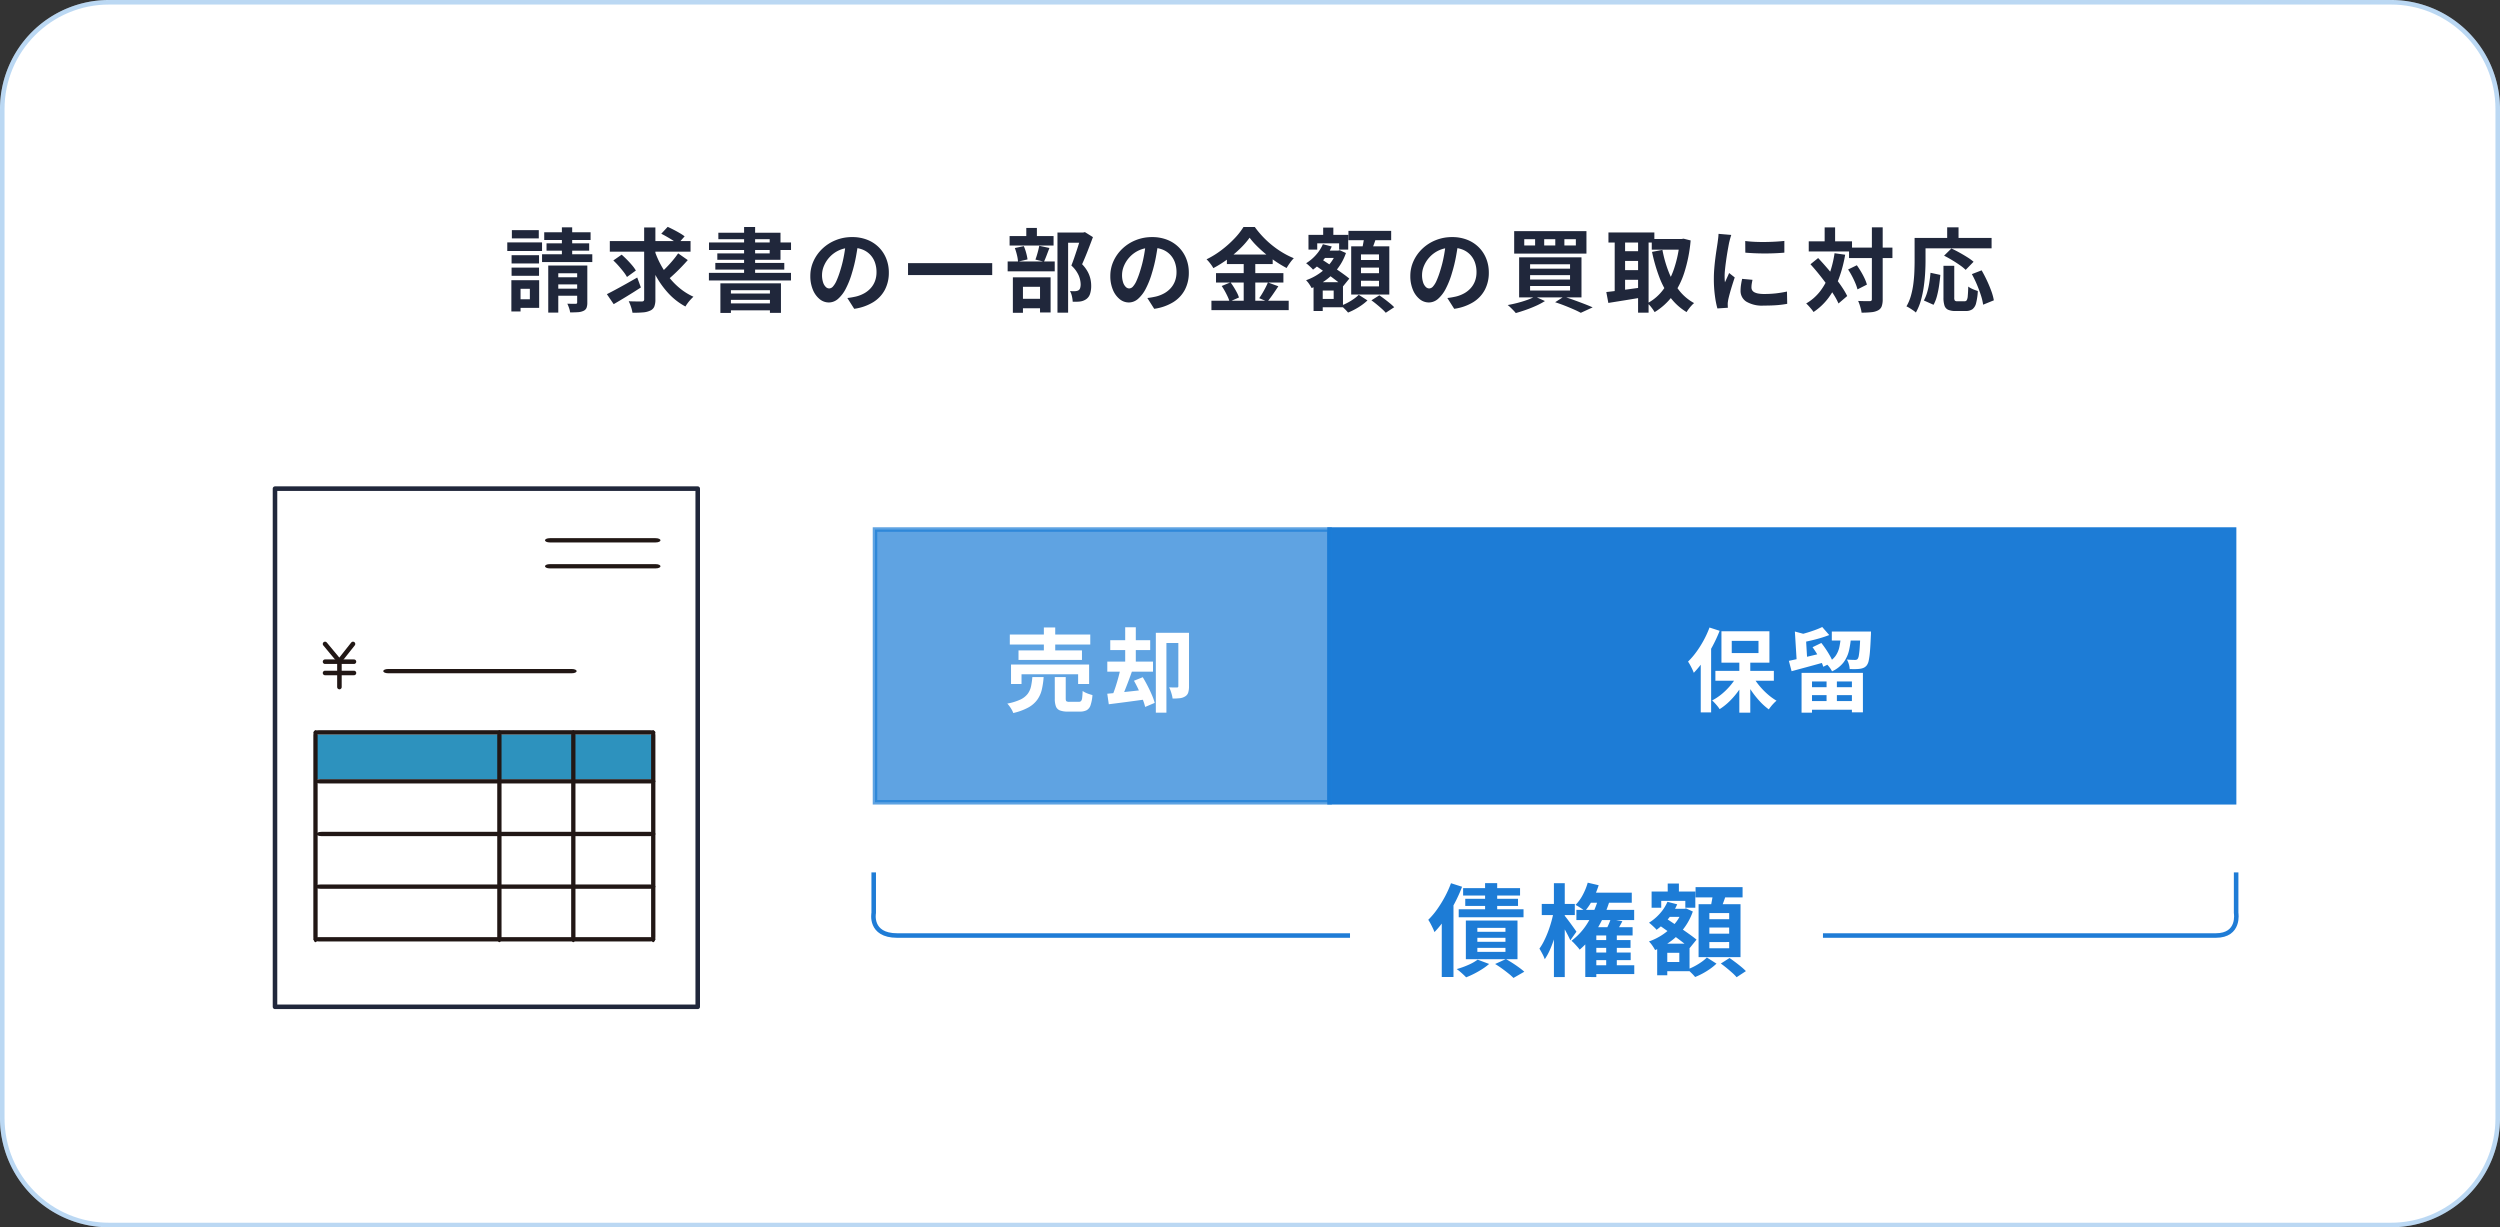
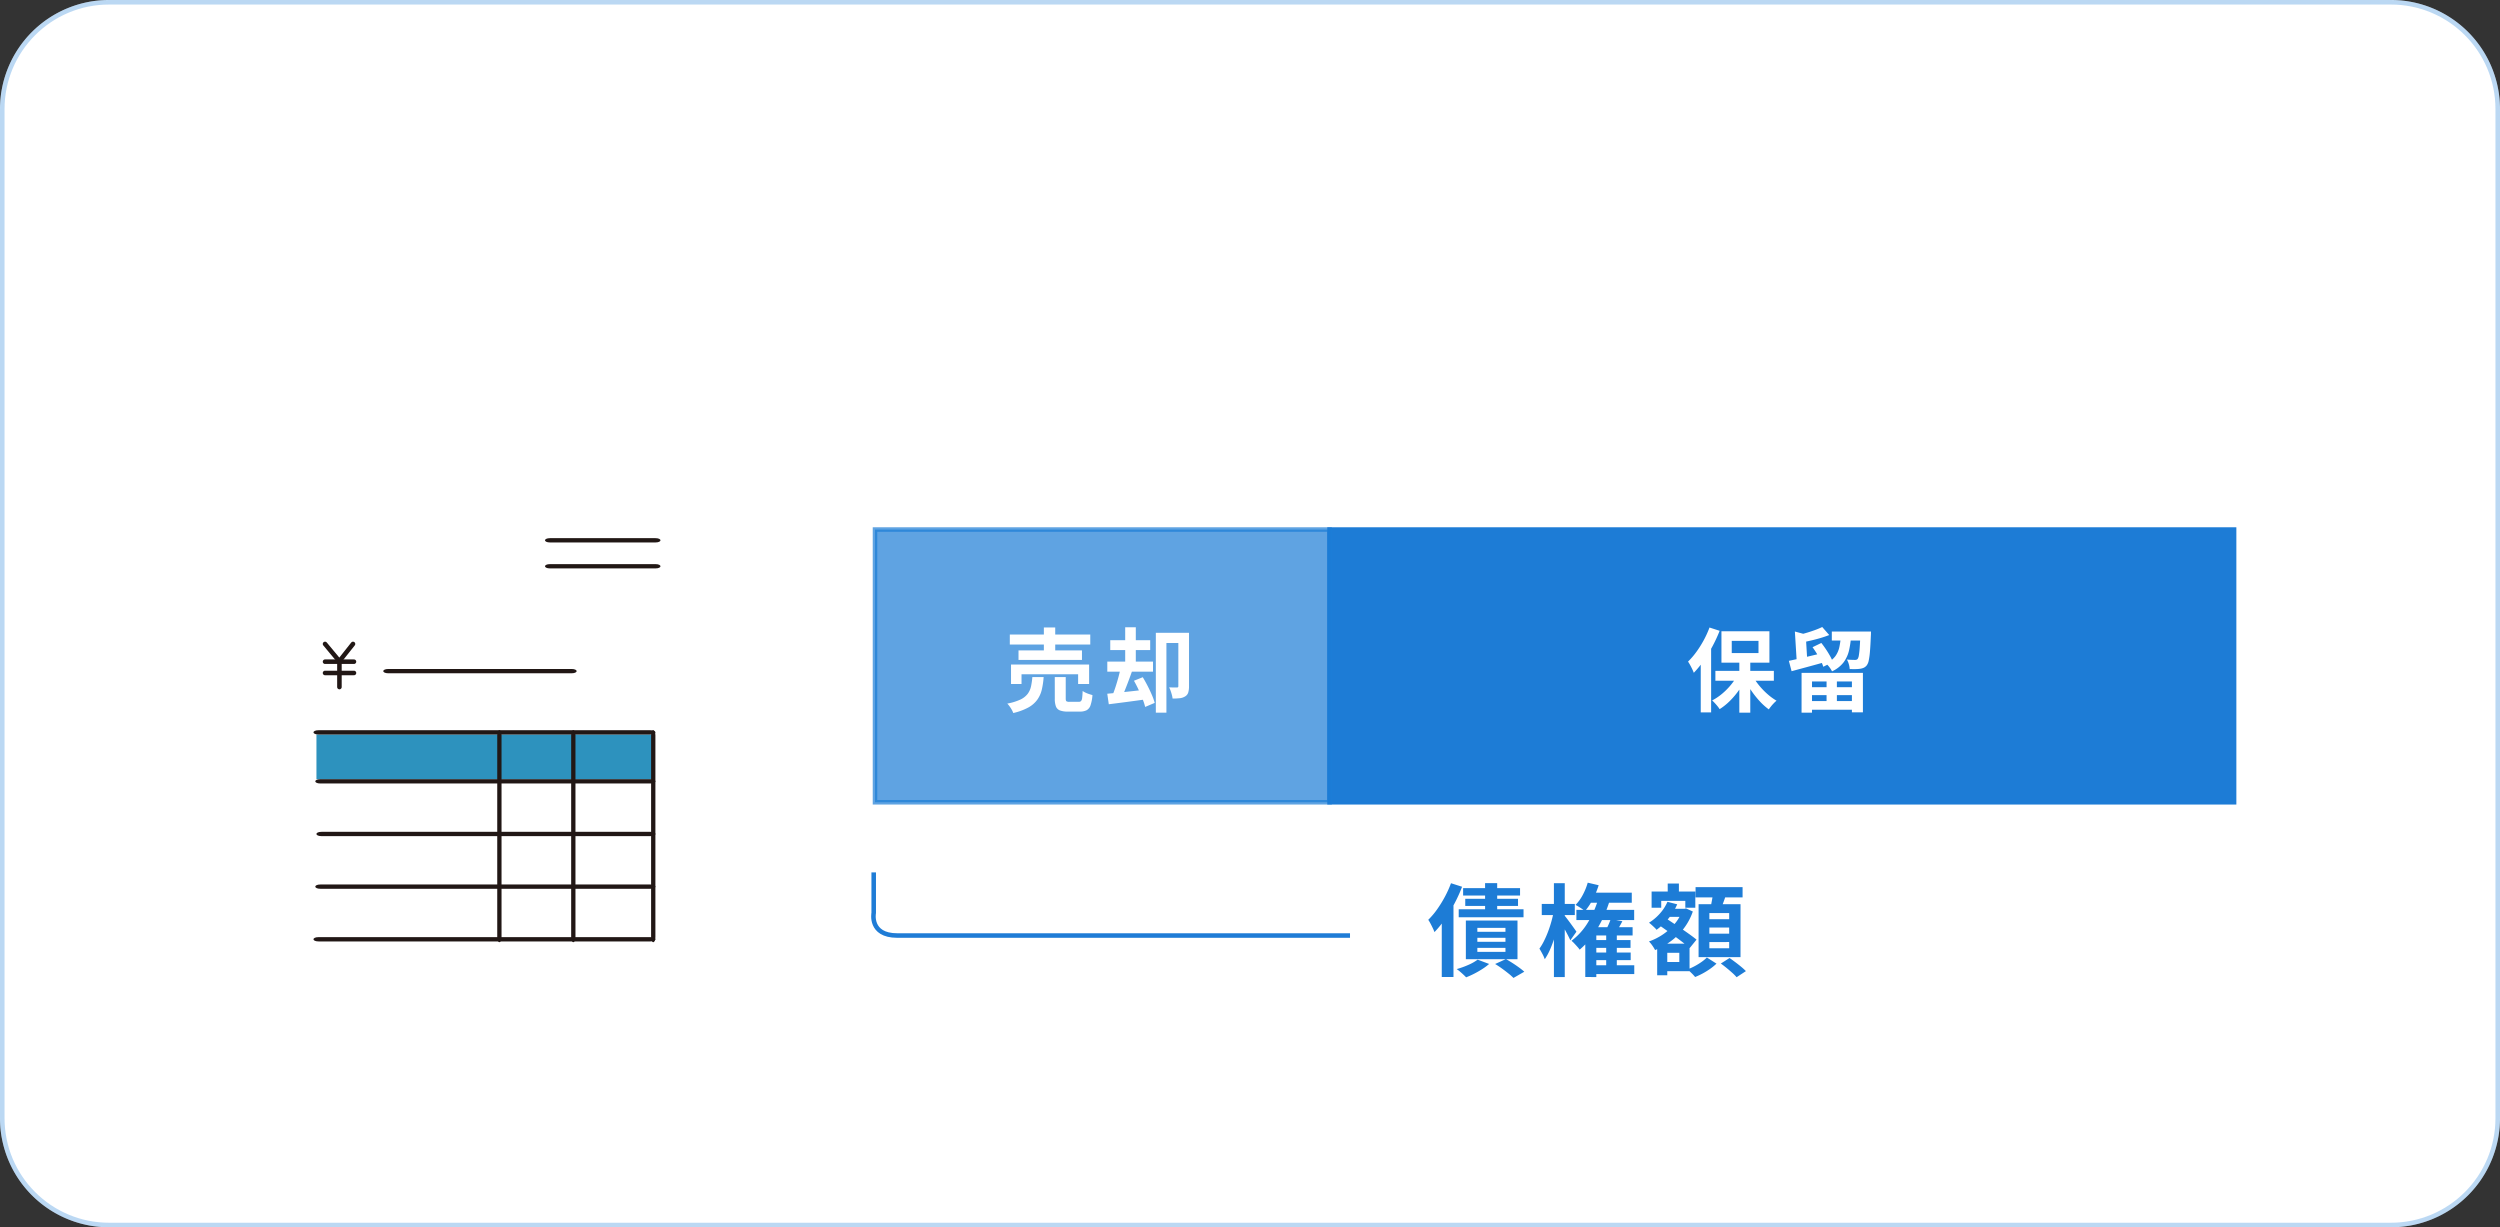
<svg xmlns="http://www.w3.org/2000/svg" width="550" height="270" viewBox="0 0 550 270">
  <rect x="0" y="0" width="550" height="270" fill="#333333" stroke="none" />
  <g id="グループ_2672s" data-name="グループ 2672s" transform="translate(-160 -7131)">
    <g id="パス_7092" data-name="パス 7092" transform="translate(160 7131)" fill="#fff">
      <path d="M24,0H526a24,24,0,0,1,24,24V246a24,24,0,0,1-24,24H24A24,24,0,0,1,0,246V24A24,24,0,0,1,24,0Z" stroke="none" />
      <path d="M 24 1 C 20.895 1 17.883 1.608 15.048 2.807 C 12.309 3.965 9.849 5.624 7.737 7.737 C 5.624 9.849 3.965 12.309 2.807 15.048 C 1.608 17.883 1 20.895 1 24 L 1 246 C 1 249.105 1.608 252.117 2.807 254.952 C 3.965 257.691 5.624 260.151 7.737 262.263 C 9.849 264.376 12.309 266.035 15.048 267.193 C 17.883 268.392 20.895 269 24 269 L 526 269 C 529.105 269 532.117 268.392 534.952 267.193 C 537.691 266.035 540.151 264.376 542.263 262.263 C 544.376 260.151 546.035 257.691 547.193 254.952 C 548.392 252.117 549 249.105 549 246 L 549 24 C 549 20.895 548.392 17.883 547.193 15.048 C 546.035 12.309 544.376 9.849 542.263 7.737 C 540.151 5.624 537.691 3.965 534.952 2.807 C 532.117 1.608 529.105 1 526 1 L 24 1 M 24 0 L 526 0 C 539.255 0 550 10.745 550 24 L 550 246 C 550 259.255 539.255 270 526 270 L 24 270 C 10.745 270 0 259.255 0 246 L 0 24 C 0 10.745 10.745 0 24 0 Z" stroke="none" fill="rgba(28,124,214,0.3)" />
    </g>
-     <path id="パス_7093" data-name="パス 7093" d="M1.548-10.858H7.587v1.813H1.548Zm.064-5.507H7.534v1.812H1.612ZM1.548-8.129H7.587v1.812H1.548ZM.6-13.67h7.65v1.895H.6ZM2.581-5.353H7.618V.73H2.581V-1.164H5.567V-3.458H2.581Zm-1.08,0h2.02V1.521H1.5ZM8.729-15.9h10.2V-14.2H8.729Zm.509,2.436h9.381v1.61H9.238Zm-.987,2.4H19.305v1.723H8.252Zm4.364-5.93h2.265V-9.6H12.616Zm-3,8.411h7.669v1.7H11.822V1.766H9.615Zm6.362,0H18.21V-.445A3.182,3.182,0,0,1,18.035.73a1.287,1.287,0,0,1-.69.67,3.342,3.342,0,0,1-1.217.283q-.718.047-1.7.047a4.887,4.887,0,0,0-.238-.977,7.705,7.705,0,0,0-.381-.94q.555.02,1.1.02t.737,0a.388.388,0,0,0,.262-.072.332.332,0,0,0,.068-.238ZM10.582-6h6.544V-4.43H10.582Zm0,2.5h6.544v1.563H10.582ZM23.159-13.965H40.921v2.327H23.159ZM33-11.912a19.774,19.774,0,0,0,1.38,3.175A18.861,18.861,0,0,0,36.3-5.864a15.692,15.692,0,0,0,2.405,2.4,13.319,13.319,0,0,0,2.853,1.746q-.278.247-.618.616a9.519,9.519,0,0,0-.644.778,8.151,8.151,0,0,0-.5.755,14.325,14.325,0,0,1-3.751-2.91,19.437,19.437,0,0,1-2.861-4.044,30.014,30.014,0,0,1-2.061-4.851Zm5.193.649L40.311-9.78q-.671.76-1.434,1.553t-1.52,1.5q-.756.708-1.419,1.261L34.186-6.8q.642-.564,1.383-1.32T37-9.7A19.187,19.187,0,0,0,38.193-11.263Zm-3.714-4.316,1.414-1.514q.609.277,1.307.637t1.351.743a9.919,9.919,0,0,1,1.069.708l-1.507,1.692a8.323,8.323,0,0,0-1-.747q-.62-.4-1.31-.8T34.479-15.579ZM23.931-9.7l1.833-1.274q.571.5,1.178,1.115t1.126,1.233a8.172,8.172,0,0,1,.823,1.14L26.934-6.063a8.478,8.478,0,0,0-.771-1.15q-.5-.641-1.08-1.3A16.327,16.327,0,0,0,23.931-9.7Zm6.782-7.257h2.472V-1.155A4.208,4.208,0,0,1,32.94.463a1.7,1.7,0,0,1-.874.862,4.408,4.408,0,0,1-1.594.4,22.952,22.952,0,0,1-2.327.075A7.314,7.314,0,0,0,27.832.542a8.846,8.846,0,0,0-.513-1.266q.915.036,1.747.043t1.132,0a.6.6,0,0,0,.4-.112.5.5,0,0,0,.118-.377Zm-8.2,14.676q.844-.424,1.939-1.013t2.321-1.275Q28-5.261,29.192-5.945l.8,2.185q-1.49.973-3.079,1.944t-2.9,1.731ZM47.486-4.672H60.81V1.837H58.385v-5H49.8V1.85H47.486ZM48.7-2.423H59.247v1.391H48.7Zm0,2.173H59.247V1.266H48.7Zm4-16.807h2.425V-5.884H52.7Zm-5.665,1.264H60.71v5.947h-13.9v-1.407H58.332v-3.129H47.039ZM44.983-13.66H63.025V-12H44.983Zm1.389,4.512H61.544v1.454H46.373ZM44.959-6.964H63.018V-5.3H44.959Zm32.868-6.745q-.211,1.533-.527,3.247A31.25,31.25,0,0,1,76.44-6.97a18.4,18.4,0,0,1-1.365,3.476,7.545,7.545,0,0,1-1.709,2.248,3.068,3.068,0,0,1-2.02.789,3.173,3.173,0,0,1-2.041-.751,5.152,5.152,0,0,1-1.481-2.073,7.73,7.73,0,0,1-.552-3,7.808,7.808,0,0,1,.7-3.271,8.741,8.741,0,0,1,1.952-2.733A9.265,9.265,0,0,1,72.85-14.16a9.476,9.476,0,0,1,3.612-.682,8.921,8.921,0,0,1,3.349.6,7.447,7.447,0,0,1,2.545,1.664,7.336,7.336,0,0,1,1.624,2.489,8.2,8.2,0,0,1,.565,3.055,8.054,8.054,0,0,1-.857,3.757A7.121,7.121,0,0,1,81.138-.54,10.86,10.86,0,0,1,76.926.94l-1.51-2.378q.583-.067,1.023-.148t.849-.173a7.242,7.242,0,0,0,1.786-.682A5.588,5.588,0,0,0,80.52-3.565a4.9,4.9,0,0,0,.966-1.569,5.481,5.481,0,0,0,.346-1.99,6.287,6.287,0,0,0-.356-2.16,4.785,4.785,0,0,0-1.053-1.706,4.717,4.717,0,0,0-1.7-1.119,6.27,6.27,0,0,0-2.305-.4,6.629,6.629,0,0,0-2.816.568,6.463,6.463,0,0,0-2.062,1.475,6.522,6.522,0,0,0-1.265,1.949,5.207,5.207,0,0,0-.427,1.974,5.139,5.139,0,0,0,.233,1.67,2.435,2.435,0,0,0,.589,1,1.094,1.094,0,0,0,.751.331,1.161,1.161,0,0,0,.831-.426,4.781,4.781,0,0,0,.8-1.309A19.2,19.2,0,0,0,73.863-7.5a26.771,26.771,0,0,0,.771-3.068,32,32,0,0,0,.456-3.21Zm10.938,4.6h18.521v2.626H88.766Zm32.877-6.741h5.837V-13.6h-3.494V1.794h-2.343Zm-10.531.781h9.674v2.082h-9.674Zm-.428,5.589h10.356v2.171H110.683Zm4.1-7.372h2.332v3.085h-2.332Zm-2.521,4.419,1.975-.417a9.99,9.99,0,0,1,.52,1.49,11.384,11.384,0,0,1,.3,1.432l-2.093.488a8.3,8.3,0,0,0-.235-1.453A12.57,12.57,0,0,0,112.265-12.43Zm5.367-.492,2.247.481q-.32.827-.626,1.635t-.577,1.381l-1.882-.465q.162-.422.321-.951t.3-1.081Q117.55-12.476,117.632-12.922ZM112.651-1.269h6.184V.813h-6.184Zm-.818-4.716h8.3V1.737h-2.327V-3.907h-3.757V1.81h-2.218Zm15.018-9.863h.463l.37-.087,1.762,1.1q-.54,1.458-1.169,3.067t-1.215,2.9a7.566,7.566,0,0,1,1.267,1.717,6.236,6.236,0,0,1,.579,1.574,7,7,0,0,1,.153,1.41,5.585,5.585,0,0,1-.262,1.851,2.254,2.254,0,0,1-.836,1.135,3.059,3.059,0,0,1-1.38.516,7.359,7.359,0,0,1-.75.046q-.409.006-.837,0a7.031,7.031,0,0,0-.166-1.176,4.063,4.063,0,0,0-.433-1.176q.342.029.622.039a4.306,4.306,0,0,0,.516-.01A2.112,2.112,0,0,0,125.926-3a1.248,1.248,0,0,0,.341-.133.88.88,0,0,0,.368-.5,2.822,2.822,0,0,0,.109-.854,5.32,5.32,0,0,0-.417-1.88A6.5,6.5,0,0,0,124.7-8.583q.293-.727.6-1.616t.607-1.8q.3-.908.54-1.7l.4-1.313Zm16.976,2.139q-.211,1.533-.527,3.247a31.253,31.253,0,0,1-.861,3.492,18.4,18.4,0,0,1-1.365,3.476,7.545,7.545,0,0,1-1.709,2.248,3.068,3.068,0,0,1-2.02.789,3.173,3.173,0,0,1-2.041-.751,5.152,5.152,0,0,1-1.481-2.073,7.73,7.73,0,0,1-.552-3,7.808,7.808,0,0,1,.7-3.271,8.741,8.741,0,0,1,1.952-2.733,9.265,9.265,0,0,1,2.923-1.872,9.476,9.476,0,0,1,3.612-.682,8.921,8.921,0,0,1,3.349.6,7.447,7.447,0,0,1,2.545,1.664,7.336,7.336,0,0,1,1.624,2.489,8.2,8.2,0,0,1,.565,3.055,8.054,8.054,0,0,1-.857,3.757A7.121,7.121,0,0,1,147.138-.54,10.86,10.86,0,0,1,142.926.94l-1.51-2.378q.583-.067,1.023-.148t.849-.173a7.242,7.242,0,0,0,1.786-.682,5.588,5.588,0,0,0,1.445-1.124,4.9,4.9,0,0,0,.966-1.569,5.481,5.481,0,0,0,.346-1.99,6.287,6.287,0,0,0-.356-2.16,4.785,4.785,0,0,0-1.053-1.706,4.717,4.717,0,0,0-1.7-1.119,6.27,6.27,0,0,0-2.3-.4,6.629,6.629,0,0,0-2.816.568,6.463,6.463,0,0,0-2.062,1.475,6.522,6.522,0,0,0-1.265,1.949,5.207,5.207,0,0,0-.427,1.974,5.138,5.138,0,0,0,.233,1.67,2.435,2.435,0,0,0,.589,1,1.094,1.094,0,0,0,.751.331,1.161,1.161,0,0,0,.831-.426,4.781,4.781,0,0,0,.8-1.309,19.206,19.206,0,0,0,.811-2.231,26.77,26.77,0,0,0,.771-3.068,31.993,31.993,0,0,0,.456-3.21Zm20.092-1a17.751,17.751,0,0,1-2.066,2.372A26.133,26.133,0,0,1,159.094-10a25.2,25.2,0,0,1-3.16,1.99,5.951,5.951,0,0,0-.4-.644q-.255-.361-.541-.706a6.188,6.188,0,0,0-.553-.592,19.566,19.566,0,0,0,3.3-2.04,23.326,23.326,0,0,0,2.834-2.529,15.615,15.615,0,0,0,1.992-2.533h2.494a20.446,20.446,0,0,0,1.8,2.167,20.657,20.657,0,0,0,2.1,1.923,20.281,20.281,0,0,0,2.3,1.587,17.669,17.669,0,0,0,2.377,1.184,8.692,8.692,0,0,0-.852,1.028q-.409.573-.734,1.126a25.128,25.128,0,0,1-2.312-1.382q-1.168-.782-2.252-1.673t-2-1.809A15.505,15.505,0,0,1,163.92-14.7Zm-5,3.708h10.073v2.1H158.915Zm-2.394,4.085h14.824v2.067H156.521ZM155.514-.836h17V1.226h-17Zm7.1-9.322h2.55V.195h-2.55Zm-4.836,6.077,1.935-.8q.377.5.748,1.1t.671,1.177a5.741,5.741,0,0,1,.436,1.056L159.5-.644a6.629,6.629,0,0,0-.4-1.066q-.277-.6-.622-1.226T157.774-4.081Zm10.167-.779,2.292.842Q169.63-3.1,169-2.19T167.827-.644l-1.8-.755q.338-.473.692-1.072T167.4-3.7Q167.723-4.327,167.941-4.86Zm11.5-7.007H183.4v1.61h-3.963Zm.652-5.065h2.238V-13.8h-2.238ZM179.063-4.911h5.392V.6h-5.392V-1.235h3.346V-3.083h-3.346Zm-2.2-10.416h8.743v3.242h-2v-1.383h-4.817v1.383h-1.922Zm1.116,10.416H180V1.423h-2.015Zm5.031-6.956h.381l.354-.087,1.363.621a12.016,12.016,0,0,1-1.793,3.371,12.8,12.8,0,0,1-2.614,2.57,14.933,14.933,0,0,1-3.141,1.768,7.354,7.354,0,0,0-.547-.9,5.9,5.9,0,0,0-.676-.828,11.92,11.92,0,0,0,2.829-1.43,11.27,11.27,0,0,0,2.351-2.133,8.393,8.393,0,0,0,1.493-2.627Zm-2.977-1.408,1.953.5a11.668,11.668,0,0,1-1.78,2.884,12.892,12.892,0,0,1-2.345,2.214,4.045,4.045,0,0,0-.428-.461q-.279-.265-.575-.532a4.84,4.84,0,0,0-.515-.416,9.713,9.713,0,0,0,2.168-1.826A8.6,8.6,0,0,0,180.034-13.276ZM178.243-8.69l1.258-1.436,1.618,1.067q.879.581,1.757,1.179t1.657,1.159q.779.561,1.315,1.007l-1.361,1.684q-.5-.462-1.256-1.049T181.614-6.3q-.862-.634-1.733-1.254T178.243-8.69Zm7.415-7.517h9.4v2.047h-9.4Zm2.759,8.073V-6.9h3.962V-8.134Zm0,2.9v1.245h3.962V-5.23Zm0-5.792v1.227h3.962v-1.227ZM186.262-12.8h8.387V-2.2h-8.387Zm2.91-2.307,2.621.307q-.294.909-.625,1.791t-.6,1.522l-2-.374q.124-.471.235-1.041t.212-1.15Q189.123-14.635,189.171-15.11ZM187.919-2.14l1.924,1.232A10.741,10.741,0,0,1,188.608.105a14.148,14.148,0,0,1-1.508.939,14.787,14.787,0,0,1-1.529.721,9.168,9.168,0,0,0-.709-.77q-.442-.436-.823-.75a11.344,11.344,0,0,0,1.467-.662,12.61,12.61,0,0,0,1.382-.856A7.357,7.357,0,0,0,187.919-2.14Zm2.795,1.211,1.743-1.1q.547.376,1.164.841T194.8-.26a11.256,11.256,0,0,1,.925.846l-1.857,1.222a8.789,8.789,0,0,0-.855-.863q-.538-.483-1.145-.982T190.714-.928Zm19.113-12.781q-.211,1.533-.527,3.247a31.253,31.253,0,0,1-.861,3.492,18.4,18.4,0,0,1-1.365,3.476,7.545,7.545,0,0,1-1.709,2.248,3.068,3.068,0,0,1-2.02.789,3.173,3.173,0,0,1-2.041-.751,5.152,5.152,0,0,1-1.481-2.073,7.73,7.73,0,0,1-.552-3,7.808,7.808,0,0,1,.7-3.271,8.741,8.741,0,0,1,1.952-2.733,9.265,9.265,0,0,1,2.923-1.872,9.476,9.476,0,0,1,3.612-.682,8.921,8.921,0,0,1,3.349.6,7.447,7.447,0,0,1,2.545,1.664,7.336,7.336,0,0,1,1.624,2.489,8.2,8.2,0,0,1,.565,3.055,8.054,8.054,0,0,1-.857,3.757A7.121,7.121,0,0,1,213.138-.54,10.86,10.86,0,0,1,208.926.94l-1.51-2.378q.583-.067,1.023-.148t.849-.173a7.242,7.242,0,0,0,1.786-.682,5.588,5.588,0,0,0,1.445-1.124,4.9,4.9,0,0,0,.966-1.569,5.481,5.481,0,0,0,.346-1.99,6.287,6.287,0,0,0-.356-2.16,4.785,4.785,0,0,0-1.053-1.706,4.717,4.717,0,0,0-1.7-1.119,6.27,6.27,0,0,0-2.3-.4,6.629,6.629,0,0,0-2.816.568,6.463,6.463,0,0,0-2.062,1.475,6.522,6.522,0,0,0-1.265,1.949,5.207,5.207,0,0,0-.427,1.974,5.138,5.138,0,0,0,.233,1.67,2.435,2.435,0,0,0,.589,1,1.094,1.094,0,0,0,.751.331,1.161,1.161,0,0,0,.831-.426,4.781,4.781,0,0,0,.8-1.309,19.206,19.206,0,0,0,.811-2.231,26.77,26.77,0,0,0,.771-3.068,31.993,31.993,0,0,0,.456-3.21Zm23.336-.667V-13h2.523v-1.376Zm-4.439,0V-13h2.439v-1.376Zm-4.388,0V-13h2.388v-1.376Zm-2.218-1.781h15.9v4.943h-15.9Zm3.5,9.681V-5.5h8.792v-.975Zm0,2.4v1h8.792v-1Zm0-4.79v.97h8.792v-.97Zm-2.41-1.521h13.717v8.814H223.207Zm7.921,9.877,1.907-1.227q1.129.351,2.3.776t2.231.834q1.062.409,1.818.749l-2.61,1.2q-.607-.336-1.514-.737T233.29.262Q232.23-.157,231.128-.513Zm-4.434-1.251,2.193.993A15.287,15.287,0,0,1,226.956.263q-1.1.5-2.27.909t-2.213.7a7.442,7.442,0,0,0-.513-.581q-.322-.334-.661-.658a6.911,6.911,0,0,0-.607-.524q1.094-.193,2.207-.484T225-1.021A11.976,11.976,0,0,0,226.694-1.764Zm25.693-12.66h6.821v2.343h-6.821Zm-9.53-1.44h10.1v2.222h-10.1Zm2.633,4.125H250.3v2.145H245.49Zm0,4.16H250.3v2.14H245.49Zm13.057-6.845h.417l.416-.071,1.561.39a32.333,32.333,0,0,1-1.4,7.088,17.745,17.745,0,0,1-2.627,5.163,13.9,13.9,0,0,1-3.894,3.517,9.949,9.949,0,0,0-.72-1.045,5.827,5.827,0,0,0-.85-.916,10.4,10.4,0,0,0,3.46-2.987,16.482,16.482,0,0,0,2.389-4.626,26.087,26.087,0,0,0,1.242-5.989Zm-3.815,2.4a26.6,26.6,0,0,0,1.388,4.869A16.015,16.015,0,0,0,258.4-3.123a10.652,10.652,0,0,0,3.3,2.8,5.84,5.84,0,0,0-.587.571q-.324.355-.6.726a7.2,7.2,0,0,0-.465.685,12.635,12.635,0,0,1-3.567-3.218,18.068,18.068,0,0,1-2.434-4.479,37.062,37.062,0,0,1-1.6-5.545Zm-10.5-2.927h2.285V-1.873h-2.285Zm5.143,0h2.312V1.788h-2.312Zm-6.989,12.2q1-.109,2.264-.268t2.694-.355l2.832-.39.129,2.187q-1.946.336-3.923.652l-3.549.568Zm30.564-11.23q.923.124,2.072.179t2.344.039q1.195-.016,2.289-.08t1.9-.153v2.579q-.914.08-2.016.13t-2.258.05q-1.156,0-2.268-.05t-2.046-.13Zm1.6,8.54q-.113.5-.172.89a5.3,5.3,0,0,0-.059.793,1.182,1.182,0,0,0,.156.6,1.215,1.215,0,0,0,.488.453,2.923,2.923,0,0,0,.862.28,7.228,7.228,0,0,0,1.3.1,23.123,23.123,0,0,0,2.525-.13q1.181-.13,2.484-.406l.051,2.7a21.294,21.294,0,0,1-2.212.289q-1.25.1-2.951.1a6.776,6.776,0,0,1-3.84-.876,2.775,2.775,0,0,1-1.259-2.406,8.757,8.757,0,0,1,.088-1.214q.088-.627.259-1.385Zm-4.672-9.874q-.071.2-.174.556t-.189.7q-.087.345-.127.525-.078.408-.2,1.081t-.257,1.5q-.13.83-.246,1.693T268.492-7.6q-.076.794-.076,1.4,0,.286.015.64a6.269,6.269,0,0,0,.062.66q.153-.342.31-.683t.313-.686q.156-.345.29-.669l1.236.975q-.282.829-.575,1.768t-.519,1.772q-.227.834-.338,1.363-.04.216-.078.5a2.94,2.94,0,0,0-.033.438q0,.156.009.386t.024.44l-2.307.153a19.967,19.967,0,0,1-.539-2.759,27.65,27.65,0,0,1-.239-3.768q0-1.127.095-2.283t.233-2.232q.139-1.077.275-1.954t.221-1.46q.056-.42.122-.95t.083-1.006Zm25.91,2.789h9.543v2.3h-9.543Zm-8.867-1.375h9.521v2.222h-9.521Zm13.892-3.088h2.378v15.8a4.519,4.519,0,0,1-.219,1.577,1.7,1.7,0,0,1-.793.885,3.912,3.912,0,0,1-1.475.41,20.883,20.883,0,0,1-2.158.1,5.326,5.326,0,0,0-.156-.82q-.12-.459-.277-.928a8.576,8.576,0,0,0-.322-.83q.842.036,1.569.043t.983,0a.57.57,0,0,0,.364-.1.469.469,0,0,0,.1-.357ZM295.58-7.713l1.924-.933q.469.658.921,1.42t.794,1.5a8.2,8.2,0,0,1,.5,1.34l-2.073,1.051a9.444,9.444,0,0,0-.461-1.35q-.317-.761-.735-1.556A15.9,15.9,0,0,0,295.58-7.713ZM287.3-8.863l1.693-1.369q.893.949,1.833,2.035T292.651-6q.883,1.114,1.589,2.17a17.116,17.116,0,0,1,1.146,1.954L293.47-.235a14.986,14.986,0,0,0-1.075-1.99q-.682-1.083-1.527-2.239t-1.761-2.289Q288.191-7.887,287.3-8.863Zm3.124-8.108h2.3v4.424h-2.3Zm2.177,5.681,2.336.329a28.754,28.754,0,0,1-1.4,5.274,17.092,17.092,0,0,1-2.26,4.2,13.382,13.382,0,0,1-3.3,3.129,5.419,5.419,0,0,0-.44-.6q-.291-.355-.609-.708a6.467,6.467,0,0,0-.57-.569,10.7,10.7,0,0,0,3.065-2.677,13.709,13.709,0,0,0,2.015-3.71A23.705,23.705,0,0,0,292.6-11.289Zm23.962,2.762h2.374v6.973a1.166,1.166,0,0,0,.129.689.741.741,0,0,0,.541.142h1.617a.518.518,0,0,0,.458-.231,2.25,2.25,0,0,0,.225-.93q.069-.7.109-2.071a3.984,3.984,0,0,0,.629.393,6.912,6.912,0,0,0,.777.342q.4.149.7.236a13.314,13.314,0,0,1-.379,2.668,2.392,2.392,0,0,1-.814,1.35,2.521,2.521,0,0,1-1.489.387h-2.22a3.915,3.915,0,0,1-1.636-.274,1.514,1.514,0,0,1-.8-.927,5.642,5.642,0,0,1-.222-1.764Zm-2.854,1.541,2.167.468q-.1,1.145-.276,2.359a20.352,20.352,0,0,1-.472,2.308,8.348,8.348,0,0,1-.748,1.909l-2.127-.951a9.13,9.13,0,0,0,.717-1.768,16.412,16.412,0,0,0,.469-2.1Q313.618-5.877,313.711-6.986Zm2.991-3.765,1.61-1.581q.8.369,1.72.875t1.766,1.039a11.056,11.056,0,0,1,1.388,1.008l-1.735,1.782a9.98,9.98,0,0,0-1.285-1.039q-.8-.563-1.717-1.113T316.7-10.751Zm6.11,4.059,2.147-.833q.6,1.031,1.158,2.219t.968,2.318a11.73,11.73,0,0,1,.563,2.057L325.29.031a12.1,12.1,0,0,0-.489-2.059q-.371-1.163-.888-2.383A25.01,25.01,0,0,0,322.812-6.692Zm-5.43-10.3h2.5v3.648h-2.5Zm-6.041,2.341H327.15v2.281H311.341Zm-1.127,0h2.405V-9.6q0,1.22-.086,2.693t-.307,3.019a22.584,22.584,0,0,1-.638,3.006,11.712,11.712,0,0,1-1.095,2.637,5.3,5.3,0,0,0-.6-.471q-.389-.271-.791-.518A5.132,5.132,0,0,0,308.419.4a10.032,10.032,0,0,0,.991-2.362,18.127,18.127,0,0,0,.53-2.625q.17-1.342.222-2.633t.052-2.381Z" transform="translate(271 7198)" fill="#20273b" />
    <g id="_18139_color" data-name="18139_color" transform="translate(219.678 7238.023)">
      <g id="長方形_2477" data-name="長方形 2477" transform="translate(0.322 -0.023)" fill="#fff" stroke="#20273b" stroke-linejoin="round" stroke-width="1">
        <rect width="94" height="115" stroke="none" />
-         <rect x="0.5" y="0.5" width="93" height="114" fill="none" />
      </g>
      <path id="パス_6969" data-name="パス 6969" d="M57.273,86.775h40.3c1.485,0,1.487-.947,0-.947h-40.3C55.789,85.828,55.786,86.775,57.273,86.775Z" transform="translate(-31.512 -45.676)" fill="#211715" />
      <path id="パス_6970" data-name="パス 6970" d="M27.916,117.621H26.549v9.828h74.095v-9.828Z" transform="translate(-16.608 -63.051)" fill="#2d92be" />
      <path id="パス_6971" data-name="パス 6971" d="M142.131,116.417v44.406h.947v-1.174c0-1.485-.947-1.487-.947,0v1.174c0,1.485.947,1.487.947,0V116.417C143.078,114.933,142.131,114.93,142.131,116.417Z" transform="translate(-76.153 -61.679)" fill="#211715" />
      <path id="パス_6972" data-name="パス 6972" d="M108.3,116.417v44.406h.947v-1.174c0-1.485-.947-1.487-.947,0v1.174c0,1.485.947,1.487.947,0V116.417C109.247,114.933,108.3,114.93,108.3,116.417Z" transform="translate(-58.586 -61.679)" fill="#211715" />
      <path id="パス_6973" data-name="パス 6973" d="M26.166,136.261H98.754c1.485,0,1.487-.947,0-.947H26.166C24.681,135.314,24.679,136.261,26.166,136.261Z" transform="translate(-15.359 -70.916)" fill="#211715" />
      <path id="パス_6974" data-name="パス 6974" d="M26.684,160.353H99.023c1.485,0,1.487-.947,0-.947H26.684C25.2,159.406,25.2,160.353,26.684,160.353Z" transform="translate(-15.628 -83.426)" fill="#211715" />
      <path id="パス_6975" data-name="パス 6975" d="M26.181,184.447H98.739c1.5,0,1.507-.947,0-.947H26.181C24.676,183.5,24.674,184.447,26.181,184.447Z" transform="translate(-15.359 -95.937)" fill="#211715" />
      <path id="パス_6976" data-name="パス 6976" d="M176.907,160.824V116.417c0-1.485-.947-1.487-.947,0v44.406C175.96,162.308,176.907,162.311,176.907,160.824Z" transform="translate(-92.397 -61.679)" fill="#211715" />
      <path id="パス_6977" data-name="パス 6977" d="M25.34,208.538H98.325c1.485,0,1.487-.947,0-.947H25.34C23.856,207.591,23.853,208.538,25.34,208.538Z" transform="translate(-14.931 -108.446)" fill="#211715" />
-       <path id="パス_6978" data-name="パス 6978" d="M24.144,116.417v44.406c0,1.485.947,1.487.947,0V116.417C25.091,114.933,24.144,114.93,24.144,116.417Z" transform="translate(-14.888 -61.679)" fill="#211715" />
      <path id="パス_6979" data-name="パス 6979" d="M98.325,115.221H25.34c-1.485,0-1.487.947,0,.947H98.325C99.81,116.168,99.812,115.221,98.325,115.221Z" transform="translate(-14.931 -61.597)" fill="#211715" />
      <path id="パス_6985" data-name="パス 6985" d="M131.281,40.241h23.165c1.485,0,1.487-.947,0-.947H131.281C129.8,39.294,129.794,40.241,131.281,40.241Z" transform="translate(-69.941 -22.212)" fill="#211715" />
      <path id="パス_6986" data-name="パス 6986" d="M131.281,28.36h23.165c1.485,0,1.487-.947,0-.947H131.281C129.8,27.413,129.794,28.36,131.281,28.36Z" transform="translate(-69.941 -16.042)" fill="#211715" />
      <g id="グループ_2561" data-name="グループ 2561" transform="translate(11.829 34.645)">
        <path id="パス_6992" data-name="パス 6992" d="M13.491,35.292l3.153,3.792,3-3.792" transform="translate(-13.491 -35.292)" fill="none" stroke="#211715" stroke-linecap="round" stroke-width="1" />
        <path id="パス_6993" data-name="パス 6993" d="M18.317,41.241V46.82" transform="translate(-15.15 -37.337)" fill="none" stroke="#211715" stroke-linecap="round" stroke-width="1" />
        <path id="パス_6994" data-name="パス 6994" d="M13.491,41.241h6.367" transform="translate(-13.491 -37.337)" fill="none" stroke="#211715" stroke-linecap="round" stroke-width="1" />
        <path id="パス_6995" data-name="パス 6995" d="M13.491,41.241h6.367" transform="translate(-13.491 -34.854)" fill="none" stroke="#211715" stroke-linecap="round" stroke-width="1" />
      </g>
    </g>
    <path id="パス_6967" data-name="パス 6967" d="M30.238,117.621H26.549v61h200v-61Z" transform="translate(425.451 7129.379)" fill="#1d7cd6" />
    <path id="パス_6968" data-name="パス 6968" d="M28.393,117.621H26.549v60h100v-60Z" transform="translate(325.951 7129.879)" fill="#1c7cd6" stroke="#1c7cd6" stroke-width="1" opacity="0.7" />
    <path id="パス_7094" data-name="パス 7094" d="M1.159-15.4h17.7v2.191H1.159Zm1.914,3.492H17.032v2.093H3.073Zm-1.648,3.1H18.607v4.285H16.186v-2.14H3.736v2.14H1.424ZM8.65-16.963h2.5v6.216H8.65Zm2.4,10.923H13.46v4.714q0,.474.151.6A1.208,1.208,0,0,0,14.3-.6h2.021a.693.693,0,0,0,.506-.167,1.25,1.25,0,0,0,.243-.683q.075-.516.11-1.538a3.972,3.972,0,0,0,.632.368,6.339,6.339,0,0,0,.8.316q.414.134.728.22A8.815,8.815,0,0,1,18.922.149a1.938,1.938,0,0,1-.861,1.1,3.211,3.211,0,0,1-1.515.3H13.963a4.826,4.826,0,0,1-1.8-.262A1.529,1.529,0,0,1,11.3.407a4.808,4.808,0,0,1-.244-1.7Zm-4.94-.007H8.6a17.274,17.274,0,0,1-.4,2.754A6.354,6.354,0,0,1,7.21-1.071,6.018,6.018,0,0,1,5.25.638,12.758,12.758,0,0,1,1.914,1.864a3.678,3.678,0,0,0-.316-.7A8.16,8.16,0,0,0,1.113.406,5.081,5.081,0,0,0,.6-.212a11.82,11.82,0,0,0,2.865-.875,4.379,4.379,0,0,0,1.6-1.234A4.235,4.235,0,0,0,5.815-3.96,14.456,14.456,0,0,0,6.115-6.046ZM38.236-15.79h2.347V-4.014a4.665,4.665,0,0,1-.169,1.358,1.523,1.523,0,0,1-.685.866,2.74,2.74,0,0,1-1.167.394,13.7,13.7,0,0,1-1.593.08,5.421,5.421,0,0,0-.154-.8q-.118-.453-.277-.9a6.229,6.229,0,0,0-.324-.766q.532.02,1.035.028t.685,0a.3.3,0,0,0,.237-.075.37.37,0,0,0,.064-.243Zm-4.952,0h6.083v2.249H35.611V1.79H33.284ZM23.256-14.157h8.787v2.176H23.256Zm-.65,4.707H32.662v2.223H22.606Zm3.938-7.545h2.332v8.741H26.543ZM22.6-2.381q1.049-.091,2.385-.23t2.826-.3l2.978-.332.089,2.129q-2.088.293-4.18.567t-3.765.483Zm5.869-2.856,1.94-.777q.533.878,1.06,1.9t.945,2a12.814,12.814,0,0,1,.623,1.749l-2.1.891a12.789,12.789,0,0,0-.571-1.745q-.393-.991-.886-2.051T28.466-5.237ZM25.531-8.076,28.07-7.4q-.36,1.038-.773,2.136t-.815,2.1q-.4,1.005-.78,1.765L23.736-2.02q.346-.822.686-1.873t.639-2.151Q25.36-7.145,25.531-8.076Z" transform="translate(381 7286)" fill="#fff" />
    <path id="パス_7095" data-name="パス 7095" d="M7.885-17.617H20.411v1.634H7.885Zm.471,2.357H19.965v1.565H8.356Zm-1.439,2.3h14.26V-11.2H6.917Zm5.8-5.754h2.663v6.881H12.721Zm-1.7,12.037v.87H17.2v-.87Zm0,2.212v.879H17.2v-.879Zm0-4.4v.86H17.2v-.86ZM8.488-10.487h11.36v8.518H8.488Zm2.594,8.611,2.526.946A12.439,12.439,0,0,1,12.1.191a20.492,20.492,0,0,1-1.78,1.022,18.948,18.948,0,0,1-1.774.8q-.233-.255-.606-.6T7.175.735A7.452,7.452,0,0,0,6.471.2,18.606,18.606,0,0,0,9.027-.718,10.44,10.44,0,0,0,11.082-1.876ZM5.218-18.692l2.44.777A31.981,31.981,0,0,1,6-14.255a34.288,34.288,0,0,1-2.1,3.461A22.477,22.477,0,0,1,1.586-7.936a9.04,9.04,0,0,0-.353-.834Q.993-9.281.716-9.8a7.881,7.881,0,0,0-.5-.84,16.7,16.7,0,0,0,1.925-2.269A25.846,25.846,0,0,0,3.863-15.69,23.1,23.1,0,0,0,5.218-18.692Zm-2.03,6.168L5.755-15.1l.01.022V1.942H3.188ZM14.926-.921,17.3-2q.738.406,1.5.9t1.424.978a13.549,13.549,0,0,1,1.121.9L18.963,2.148a11.984,11.984,0,0,0-1.1-.98Q17.186.622,16.42.068T14.926-.921ZM35.3-16.614H44.99V-14.4H35.3ZM36.44-6.18h8.277v1.707H36.44Zm.034,2.745h8.277v1.668H36.475ZM36.166-.647h9.373V1.295H36.166Zm-3.359-12.18H45.517v2.239H32.807Zm7.548,2.022,2.567.477q-.4.758-.8,1.439T41.389-7.7L39.182-8.17q.318-.567.652-1.309A12.42,12.42,0,0,0,40.355-10.805Zm-.992,3.03H41.7V.3H39.363ZM37.19-9.02h7.983v1.827H37.19v9.14H34.762V-7.5l1.5-1.523ZM35.3-18.811l2.406.561A18.179,18.179,0,0,1,36.4-15.112a13.463,13.463,0,0,1-1.714,2.558,5.494,5.494,0,0,0-.6-.462q-.384-.263-.78-.51a7.187,7.187,0,0,0-.694-.388,9.191,9.191,0,0,0,1.6-2.212A13.531,13.531,0,0,0,35.3-18.811Zm2.43,3.179,2.457.566A27.431,27.431,0,0,1,37.469-8.8a18.318,18.318,0,0,1-3.942,4.729,5.353,5.353,0,0,0-.495-.626q-.331-.371-.681-.742a5.77,5.77,0,0,0-.627-.587,14.161,14.161,0,0,0,3.653-4.089A21.58,21.58,0,0,0,37.734-15.632Zm-12.545,1.5h7.275v2.445H25.189Zm2.674-4.565h2.388V1.959H27.863Zm-.044,6.234,1.464.5q-.23,1.3-.581,2.7T27.917-6.5a24.383,24.383,0,0,1-.956,2.515,12.5,12.5,0,0,1-1.112,2.014,8.043,8.043,0,0,0-.534-1.2q-.36-.678-.641-1.126A12.261,12.261,0,0,0,25.68-5.984a21.532,21.532,0,0,0,.9-2.065q.414-1.1.729-2.234T27.819-12.46Zm2.237.714q.2.22.59.728T31.486-9.9q.447.614.817,1.131t.512.742L31.473-6.13q-.2-.462-.523-1.084T30.263-8.5q-.363-.664-.707-1.252t-.582-.95Zm22.127-1.308h4.359v1.771H52.183Zm.717-5.571h2.462v3.442H52.9ZM51.769-5.4H57.7V.657H51.769V-1.359h3.68V-3.391h-3.68ZM49.352-16.859h9.617v3.566h-2.2v-1.521h-5.3v1.521H49.352ZM50.579-5.4H52.8V1.565H50.579Zm5.534-7.652h.419l.389-.1,1.5.683a13.217,13.217,0,0,1-1.973,3.709A14.078,14.078,0,0,1,53.573-5.93a16.426,16.426,0,0,1-3.455,1.945,8.087,8.087,0,0,0-.6-.985,6.492,6.492,0,0,0-.744-.911,13.112,13.112,0,0,0,3.112-1.572A12.4,12.4,0,0,0,54.471-9.8a9.232,9.232,0,0,0,1.642-2.889ZM52.838-14.6l2.148.549a12.835,12.835,0,0,1-1.959,3.172,14.181,14.181,0,0,1-2.58,2.436,4.449,4.449,0,0,0-.471-.507q-.307-.291-.632-.586A5.322,5.322,0,0,0,48.777-10a10.684,10.684,0,0,0,2.385-2.008A9.456,9.456,0,0,0,52.838-14.6Zm-1.97,5.045,1.384-1.58q.814.535,1.78,1.174t1.932,1.3q.966.658,1.823,1.275t1.446,1.108l-1.5,1.852q-.55-.508-1.381-1.153t-1.78-1.343q-.948-.7-1.906-1.379T50.868-9.559Zm8.156-8.269H69.367v2.251H59.024Zm3.035,8.88v1.355h4.358V-8.947Zm0,3.194v1.369h4.358V-5.753Zm0-6.371v1.35h4.358v-1.35Zm-2.371-1.959h9.225V-2.425H59.688Zm3.2-2.538,2.883.338q-.323,1-.688,1.97t-.658,1.674l-2.195-.411q.137-.518.259-1.145t.233-1.265Q62.835-16.1,62.888-16.621ZM61.511-2.354,63.627-1A11.816,11.816,0,0,1,62.269.116,15.564,15.564,0,0,1,60.61,1.149a16.265,16.265,0,0,1-1.682.793,10.087,10.087,0,0,0-.78-.848q-.486-.48-.905-.826a12.48,12.48,0,0,0,1.613-.728A13.87,13.87,0,0,0,60.377-1.4,8.092,8.092,0,0,0,61.511-2.354Zm3.075,1.332L66.5-2.236q.6.413,1.281.925t1.3,1.024A12.382,12.382,0,0,1,70.1.644L68.055,1.988a9.669,9.669,0,0,0-.941-.95q-.591-.532-1.26-1.081T64.585-1.021Z" transform="translate(474 7344)" fill="#1d7cd6" />
    <path id="パス_7096" data-name="パス 7096" d="M11.652-9.913h2.41V1.794h-2.41ZM6.386-7.407H19.247v2.171H6.386Zm8.138.967a12.283,12.283,0,0,0,1.4,2.137,16.359,16.359,0,0,0,1.866,1.956,12.755,12.755,0,0,0,2.045,1.5,7.566,7.566,0,0,0-.593.553q-.33.338-.618.7t-.489.659A13.6,13.6,0,0,1,16.083-.789,20.016,20.016,0,0,1,14.21-3.175,19.426,19.426,0,0,1,12.724-5.8Zm-3.2-.2,1.884.657a18.242,18.242,0,0,1-1.575,2.726A17.691,17.691,0,0,1,9.61-.833,13.26,13.26,0,0,1,7.322,1.013,6.262,6.262,0,0,0,6.849.361q-.288-.353-.6-.69A7.406,7.406,0,0,0,5.67-.9,12.275,12.275,0,0,0,7.893-2.4a14.791,14.791,0,0,0,1.97-2.007A12.527,12.527,0,0,0,11.323-6.636Zm-1.34-7.37v2.679h5.884v-2.679ZM7.718-16.115H18.273v6.9H7.718Zm-2.628-.831,2.234.722a32.023,32.023,0,0,1-1.57,3.393A31.212,31.212,0,0,1,3.8-9.632,21.523,21.523,0,0,1,1.635-6.983a8.208,8.208,0,0,0-.323-.76q-.22-.467-.48-.939a8.735,8.735,0,0,0-.464-.766,16.4,16.4,0,0,0,1.815-2.108,23.087,23.087,0,0,0,1.628-2.579A21.146,21.146,0,0,0,5.091-16.946ZM3.163-11.417l2.276-2.276.009.02V1.734H3.163ZM25.346-6.963H38.841V1.71H36.42V-5.073H27.642V1.79h-2.3Zm1.038,3.146H37.609v1.739H26.384ZM32-16.057h7.163v1.973H32ZM26.384-.764H37.609V1.142H26.384Zm4.461-5.39h2.269V.316H30.844Zm-6.972-9.913,2.928.793q-.06.233-.518.3l.334,5.583H24.285ZM22.55-9.614q.916-.189,2.111-.458t2.532-.59q1.337-.321,2.67-.634l.263,2.062q-1.8.5-3.646,1t-3.329.9Zm15.74-6.443h2.332l-.008.164q-.008.164-.008.37a3.283,3.283,0,0,1-.016.349q-.084,2.1-.194,3.432A15.743,15.743,0,0,1,40.12-9.68a2.583,2.583,0,0,1-.432,1.053,1.835,1.835,0,0,1-.658.53,3.052,3.052,0,0,1-.791.225,7.268,7.268,0,0,1-1,.074q-.62.011-1.307-.013a4.584,4.584,0,0,0-.193-1.078A4.247,4.247,0,0,0,35.314-9.9q.557.044,1.023.062t.717.018a1.151,1.151,0,0,0,.367-.041.627.627,0,0,0,.269-.186,1.943,1.943,0,0,0,.258-.782,17.84,17.84,0,0,0,.193-1.779q.084-1.182.149-3.105Zm-8.4-1,1.543,1.766q-.869.34-1.862.637t-2.01.535q-1.017.239-1.96.427a4.918,4.918,0,0,0-.261-.846,7.069,7.069,0,0,0-.38-.831q.875-.224,1.777-.5t1.725-.582Q29.287-16.76,29.891-17.06Zm4.115,1.732H36.26a20.914,20.914,0,0,1-.451,3.321A7.16,7.16,0,0,1,34.6-9.3a6.77,6.77,0,0,1-2.556,2,4.874,4.874,0,0,0-.58-.93,4.363,4.363,0,0,0-.776-.812,5.162,5.162,0,0,0,2.066-1.564,5.445,5.445,0,0,0,.922-2.113A17.241,17.241,0,0,0,34.006-15.327Zm-6.247,2.711,1.935-.935q.5.629,1,1.373T31.6-10.7a8.462,8.462,0,0,1,.622,1.321l-2.1,1.069a7.966,7.966,0,0,0-.553-1.339q-.38-.748-.853-1.525T27.759-12.617Z" transform="translate(531 7286)" fill="#fff" />
-     <path id="パス_6969-2" data-name="パス 6969" d="M13572.85-10337.881v8.92s.869,4.975-4.48,4.975h-86.416" transform="translate(-12920.902 17660.803)" fill="none" stroke="#1f7cd6" stroke-width="1" />
    <path id="パス_6970-2" data-name="パス 6970" d="M13482.012-10337.881v8.92s-1,4.975,5.17,4.975h99.615" transform="translate(-13129.796 17660.803)" fill="none" stroke="#1f7cd6" stroke-width="1" />
  </g>
</svg>